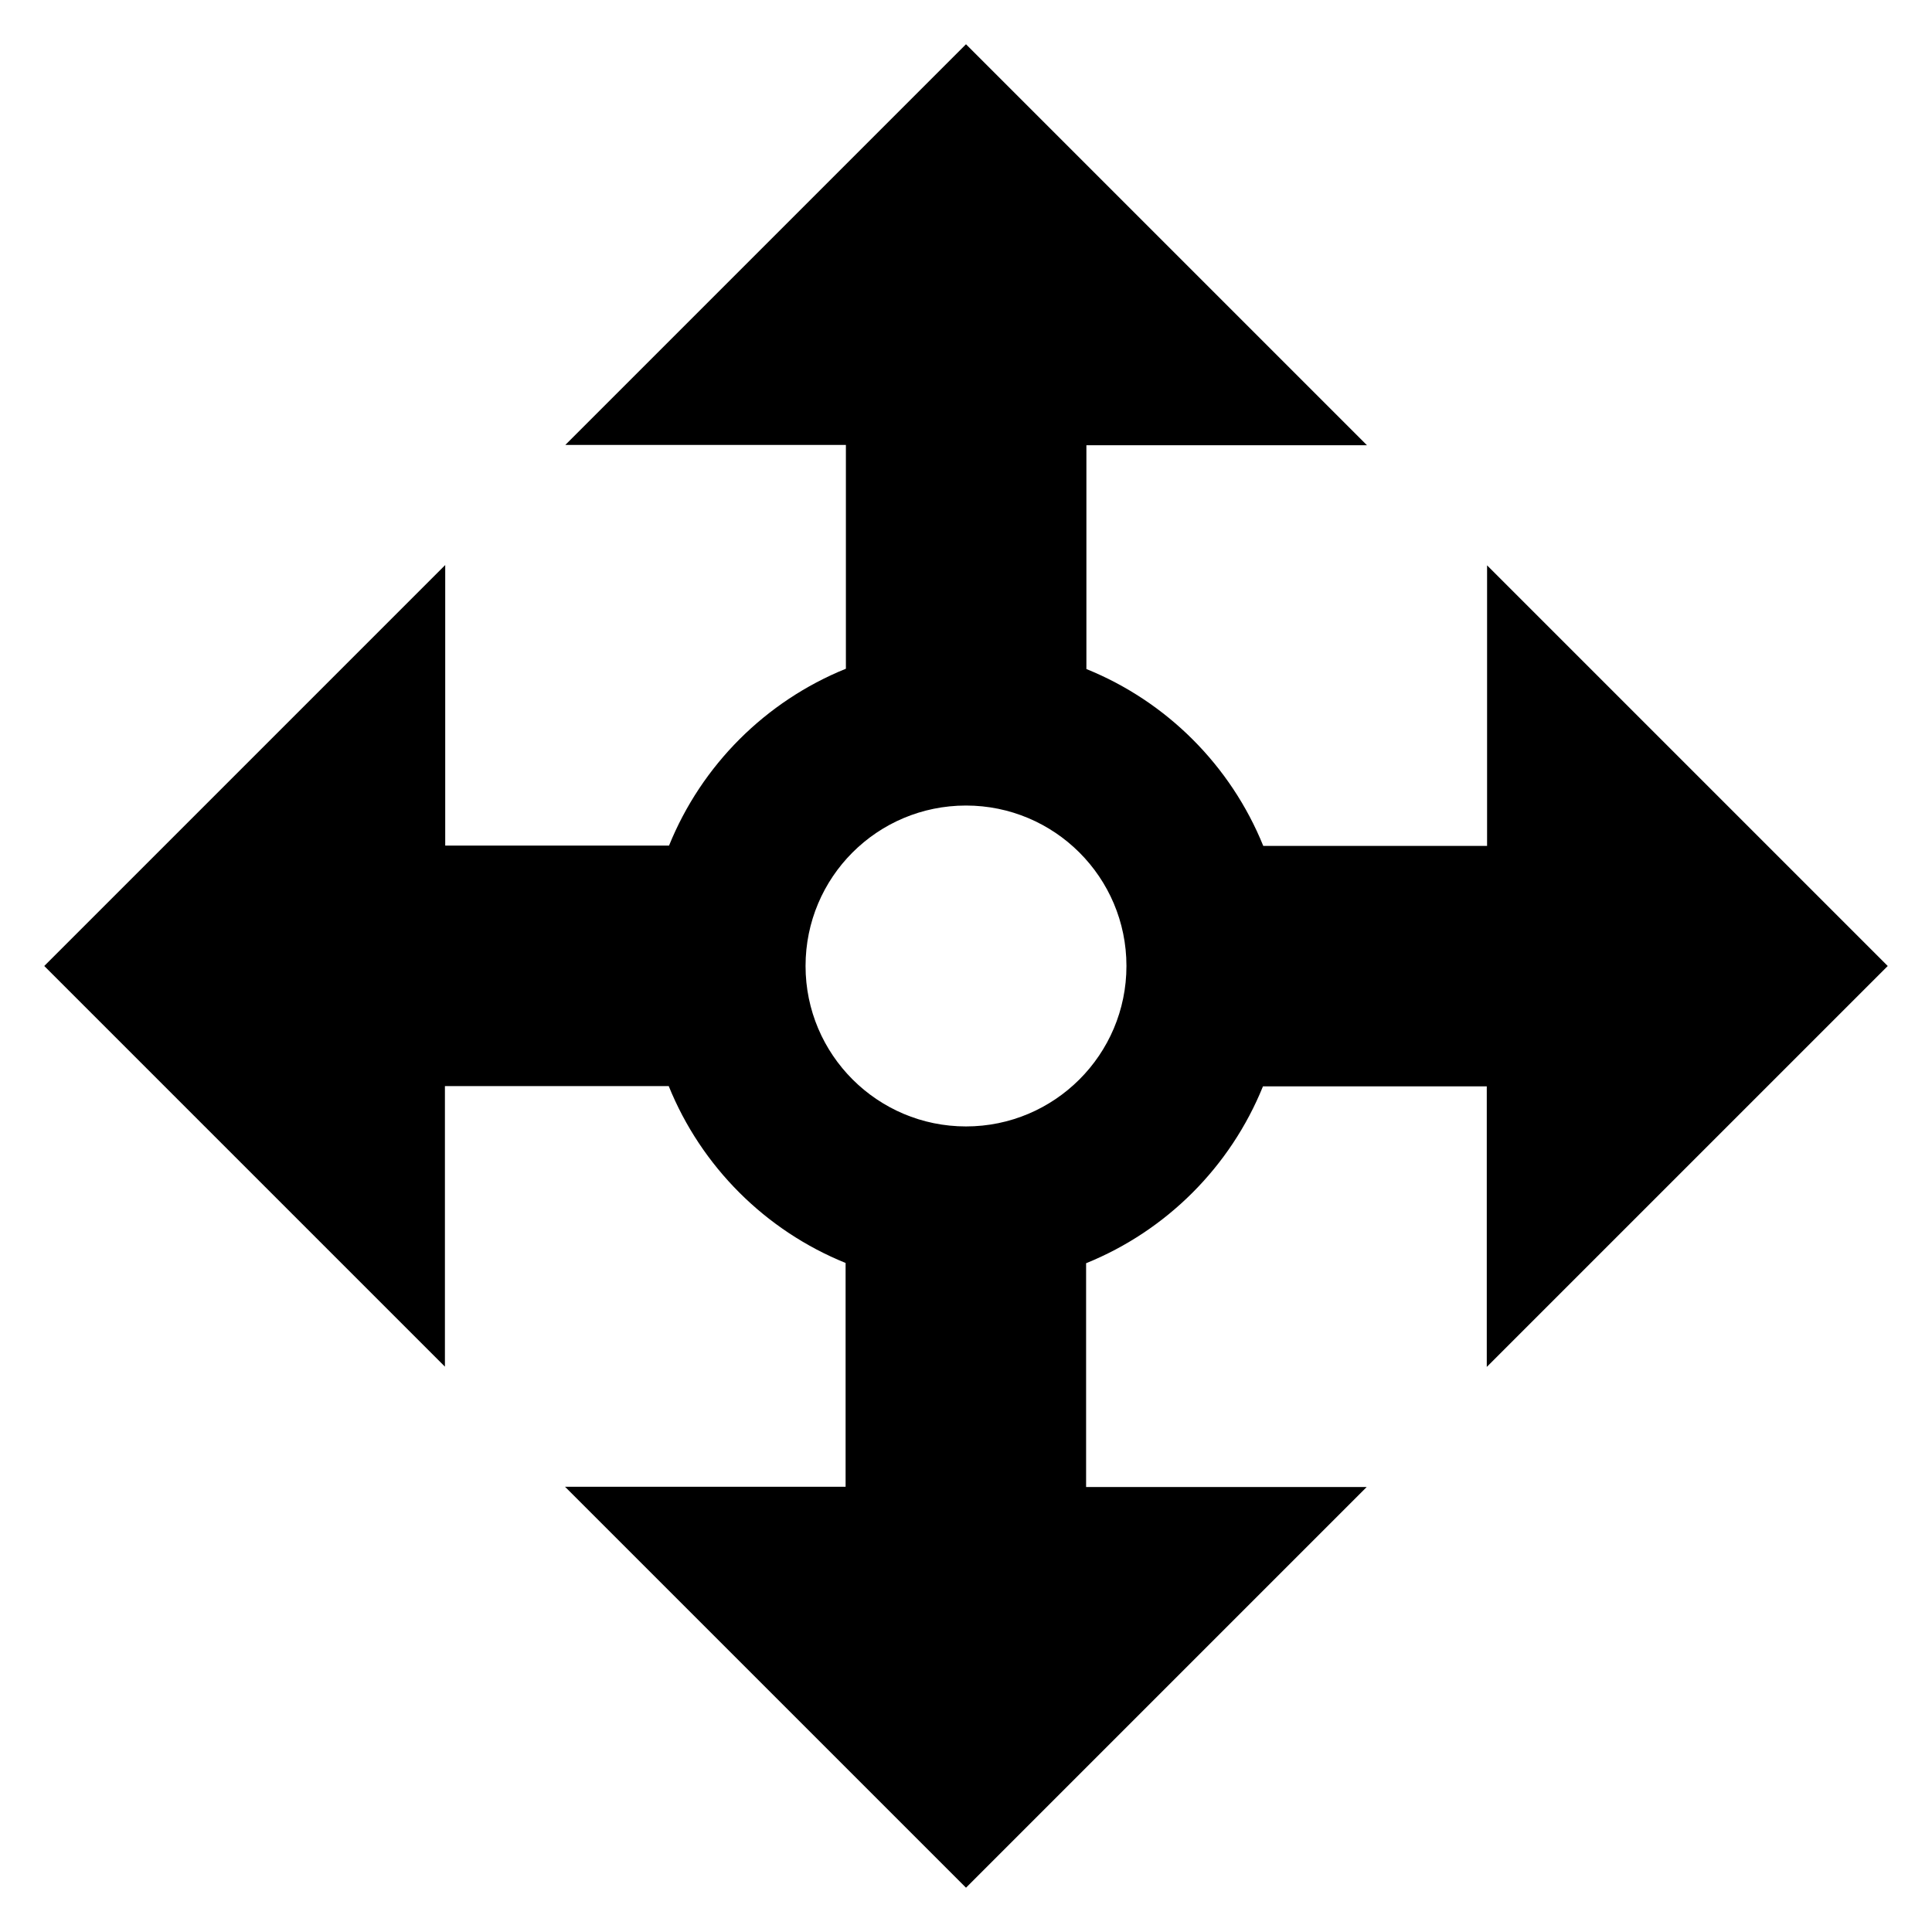
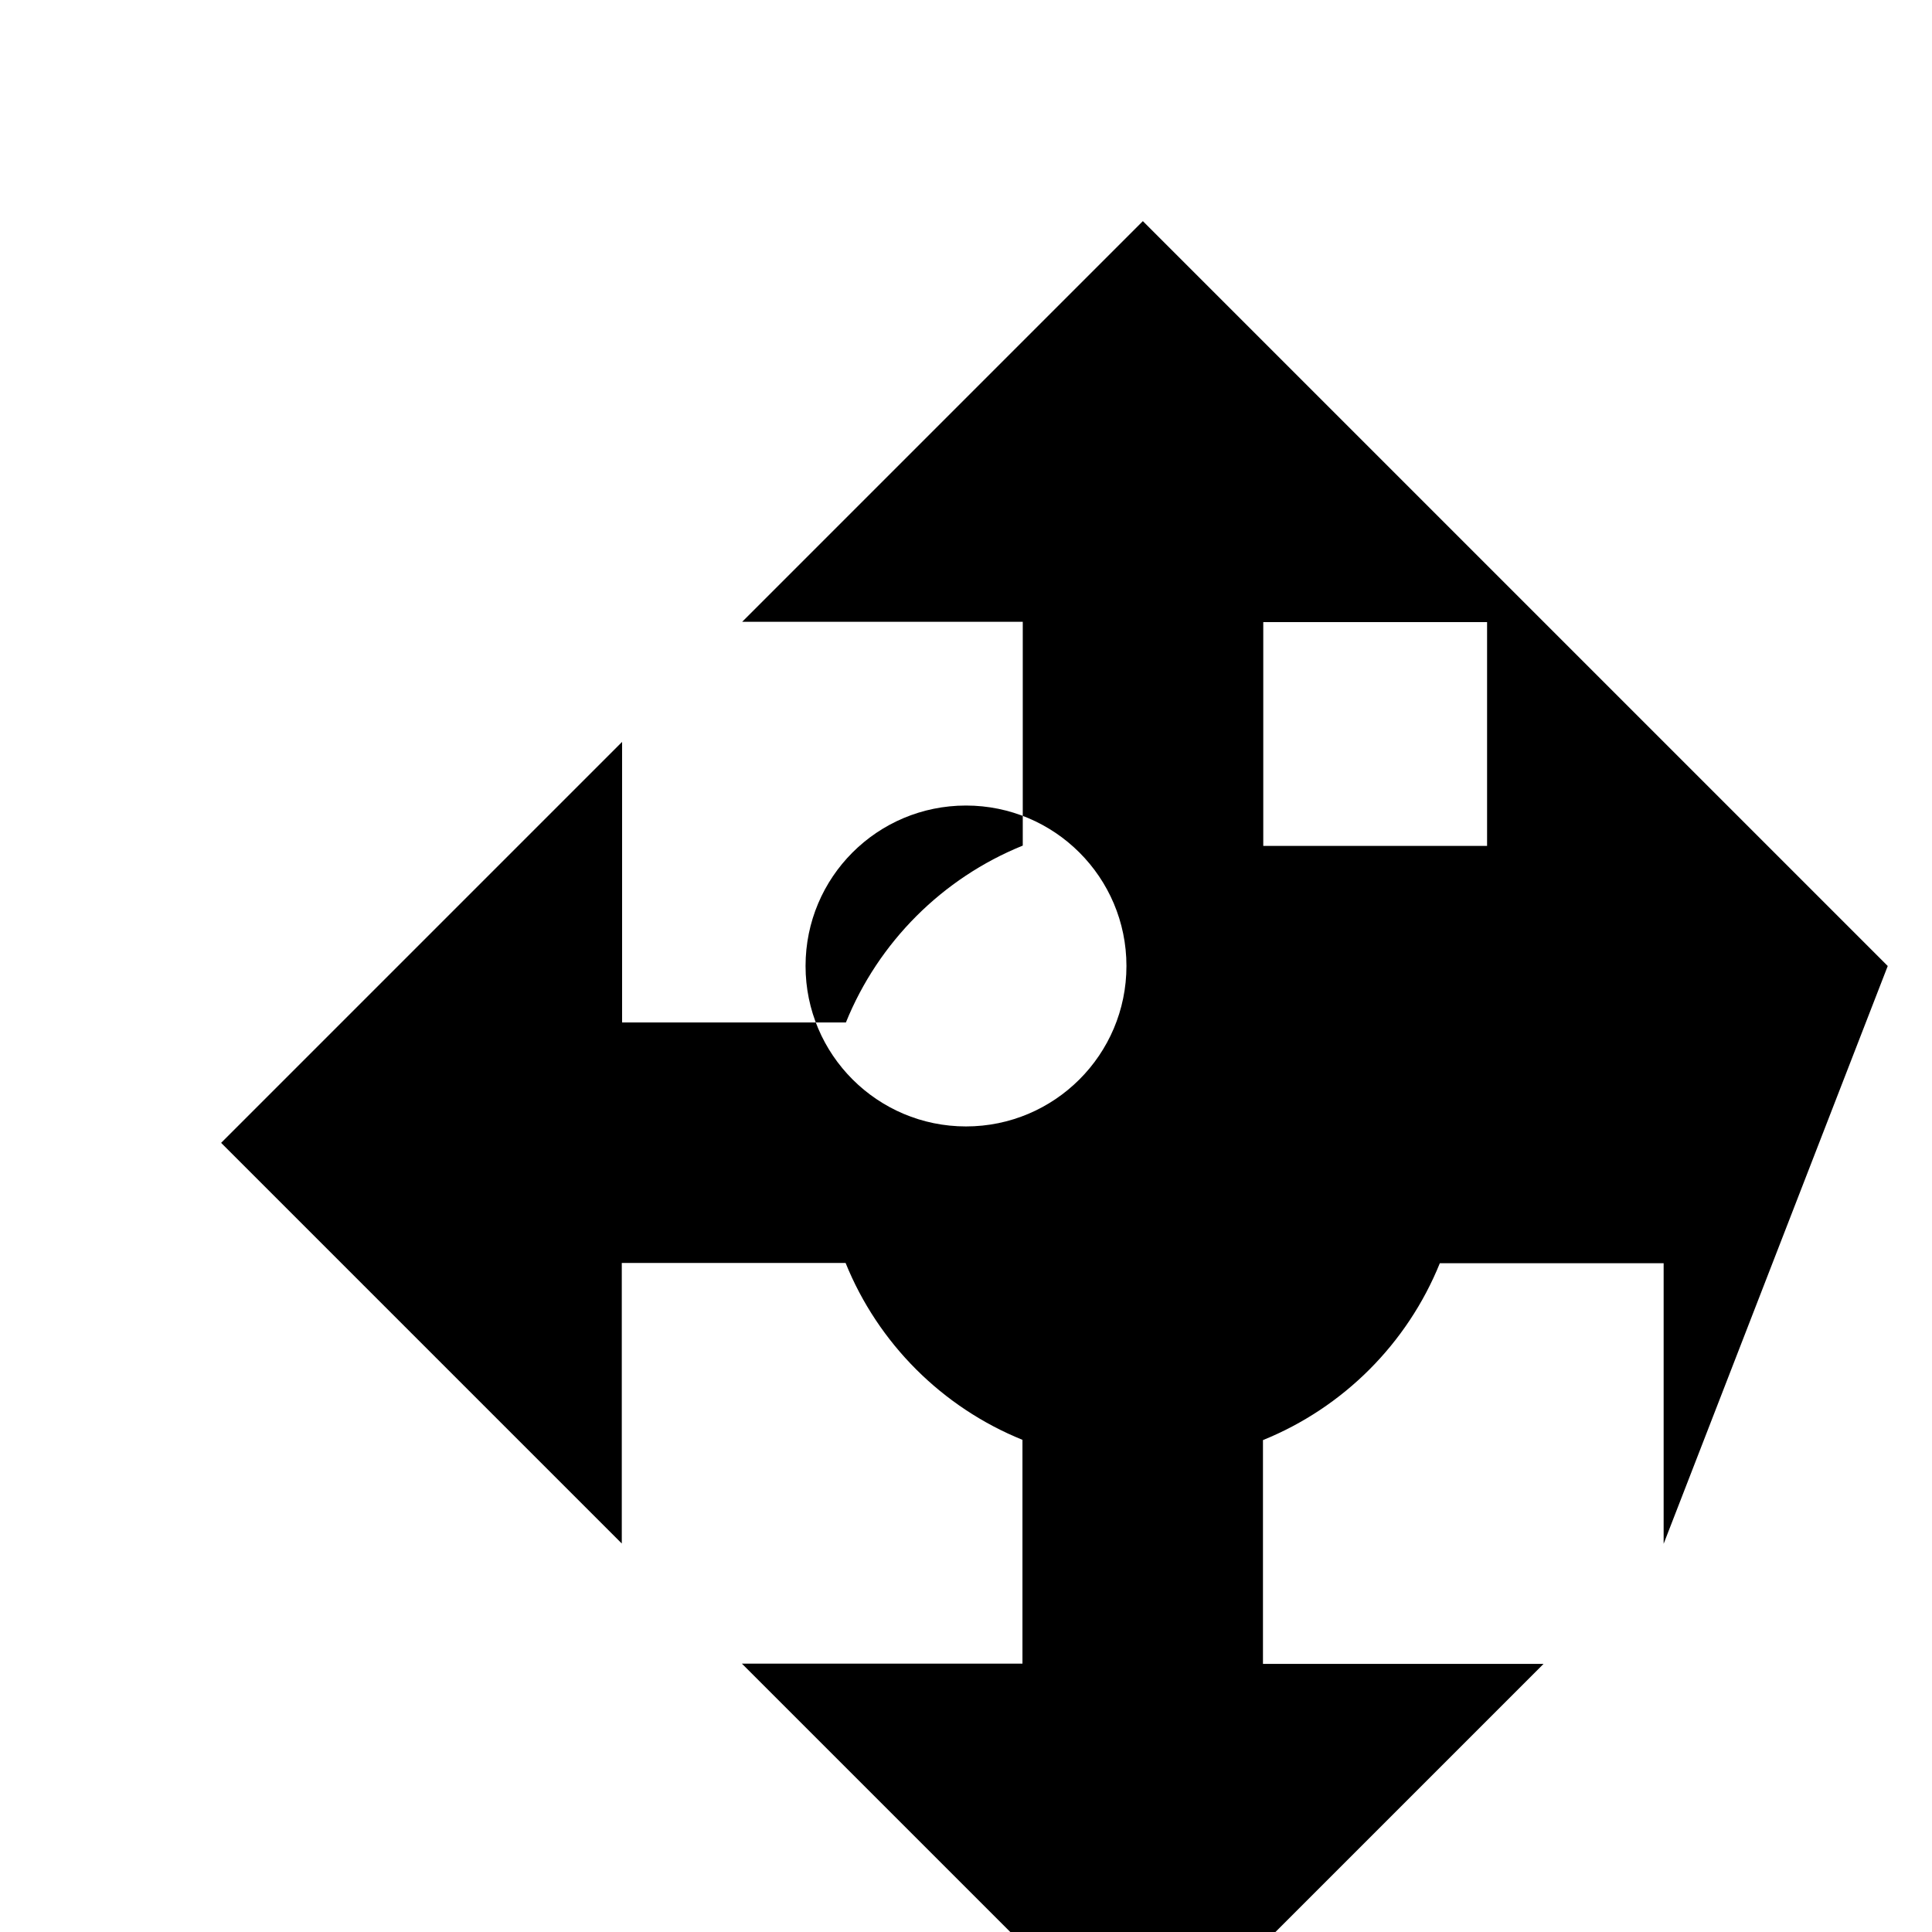
<svg xmlns="http://www.w3.org/2000/svg" fill="#000000" width="800px" height="800px" version="1.1" viewBox="144 144 512 512">
-   <path d="m644.27 400-106.18-106.18v74.352h-59.312c-8.625-21.297-25.57-38.242-46.871-46.871v-59.312h74.352l-106.26-106.26-106.18 106.18h74.352v59.312c-21.297 8.625-38.242 25.57-46.871 46.871h-59.312v-74.352l-106.26 106.26 106.18 106.18v-74.352h59.312c8.625 21.297 25.57 38.242 46.871 46.871v59.312h-74.352l106.26 106.25 106.18-106.18h-74.352v-59.312c21.297-8.625 38.242-25.57 46.871-46.871h59.312v74.352zm-244.27 42.516c-23.434 0-42.52-19.008-42.52-42.52 0-23.512 19.008-42.52 42.52-42.52 23.434 0 42.52 19.008 42.52 42.52-0.004 23.512-19.086 42.52-42.52 42.52z" />
+   <path d="m644.27 400-106.18-106.18v74.352h-59.312v-59.312h74.352l-106.26-106.26-106.18 106.18h74.352v59.312c-21.297 8.625-38.242 25.57-46.871 46.871h-59.312v-74.352l-106.26 106.26 106.18 106.18v-74.352h59.312c8.625 21.297 25.57 38.242 46.871 46.871v59.312h-74.352l106.26 106.25 106.18-106.18h-74.352v-59.312c21.297-8.625 38.242-25.57 46.871-46.871h59.312v74.352zm-244.27 42.516c-23.434 0-42.52-19.008-42.52-42.52 0-23.512 19.008-42.52 42.52-42.52 23.434 0 42.52 19.008 42.52 42.52-0.004 23.512-19.086 42.52-42.52 42.52z" />
</svg>